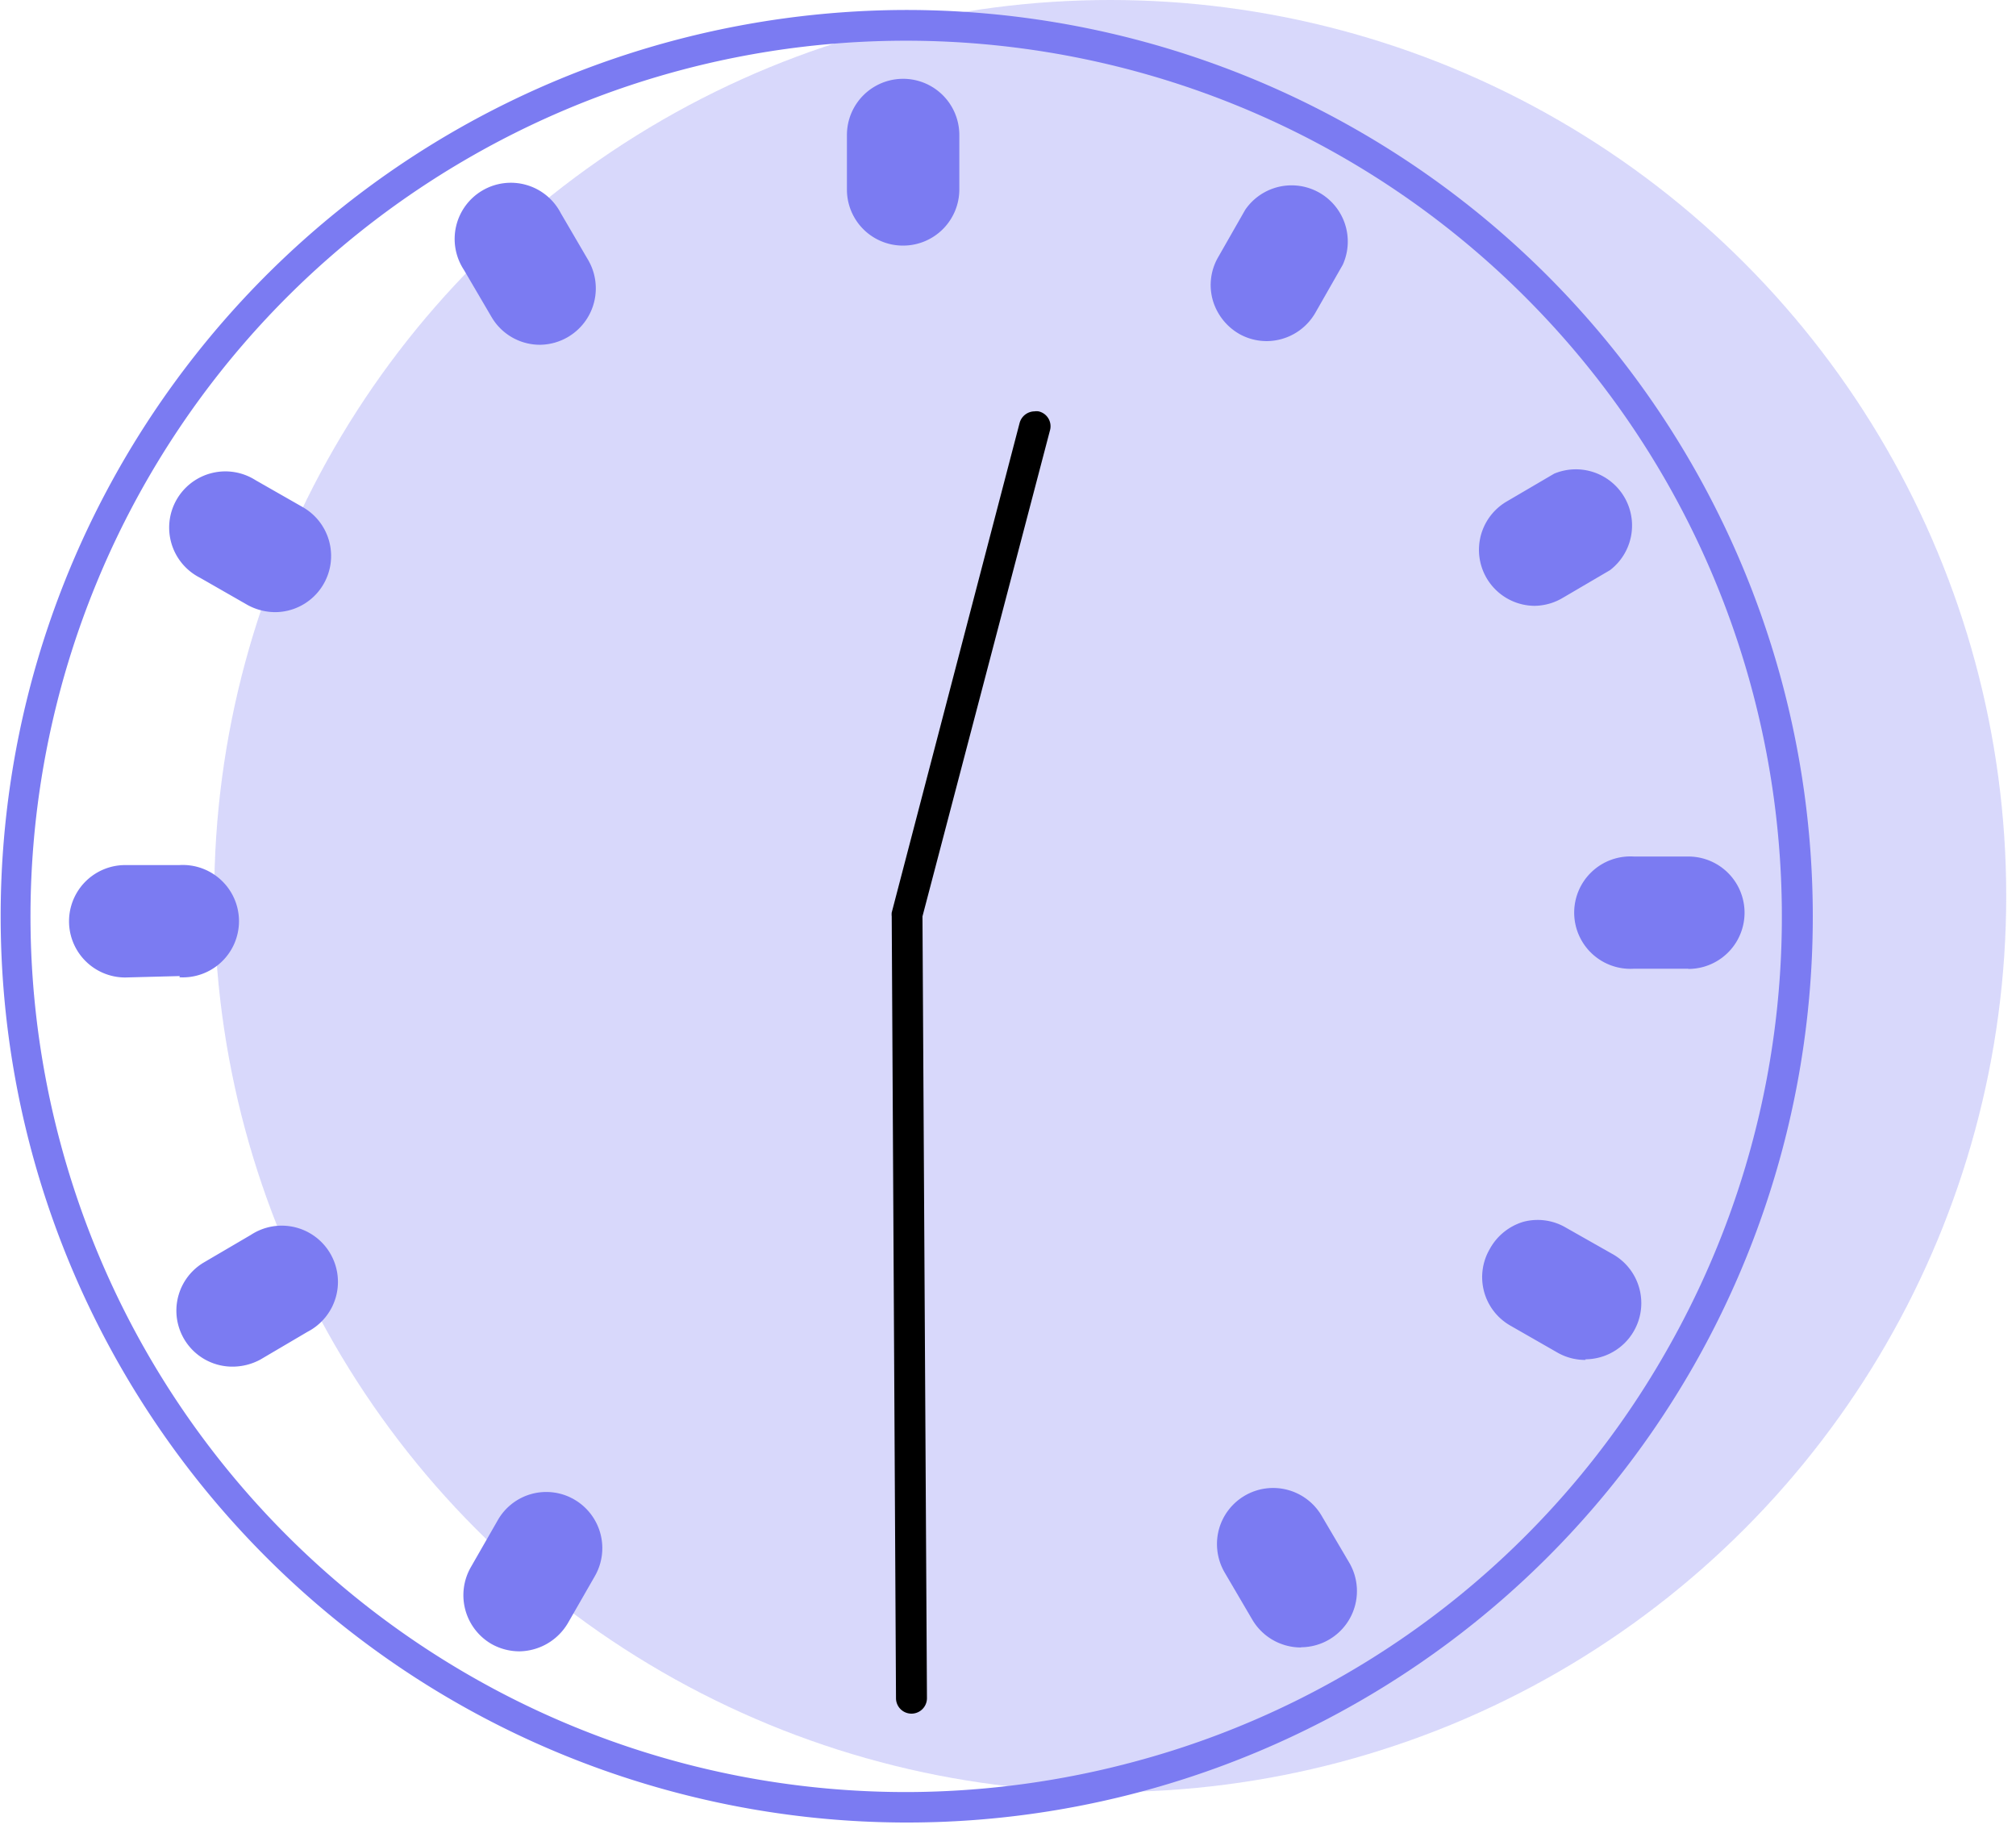
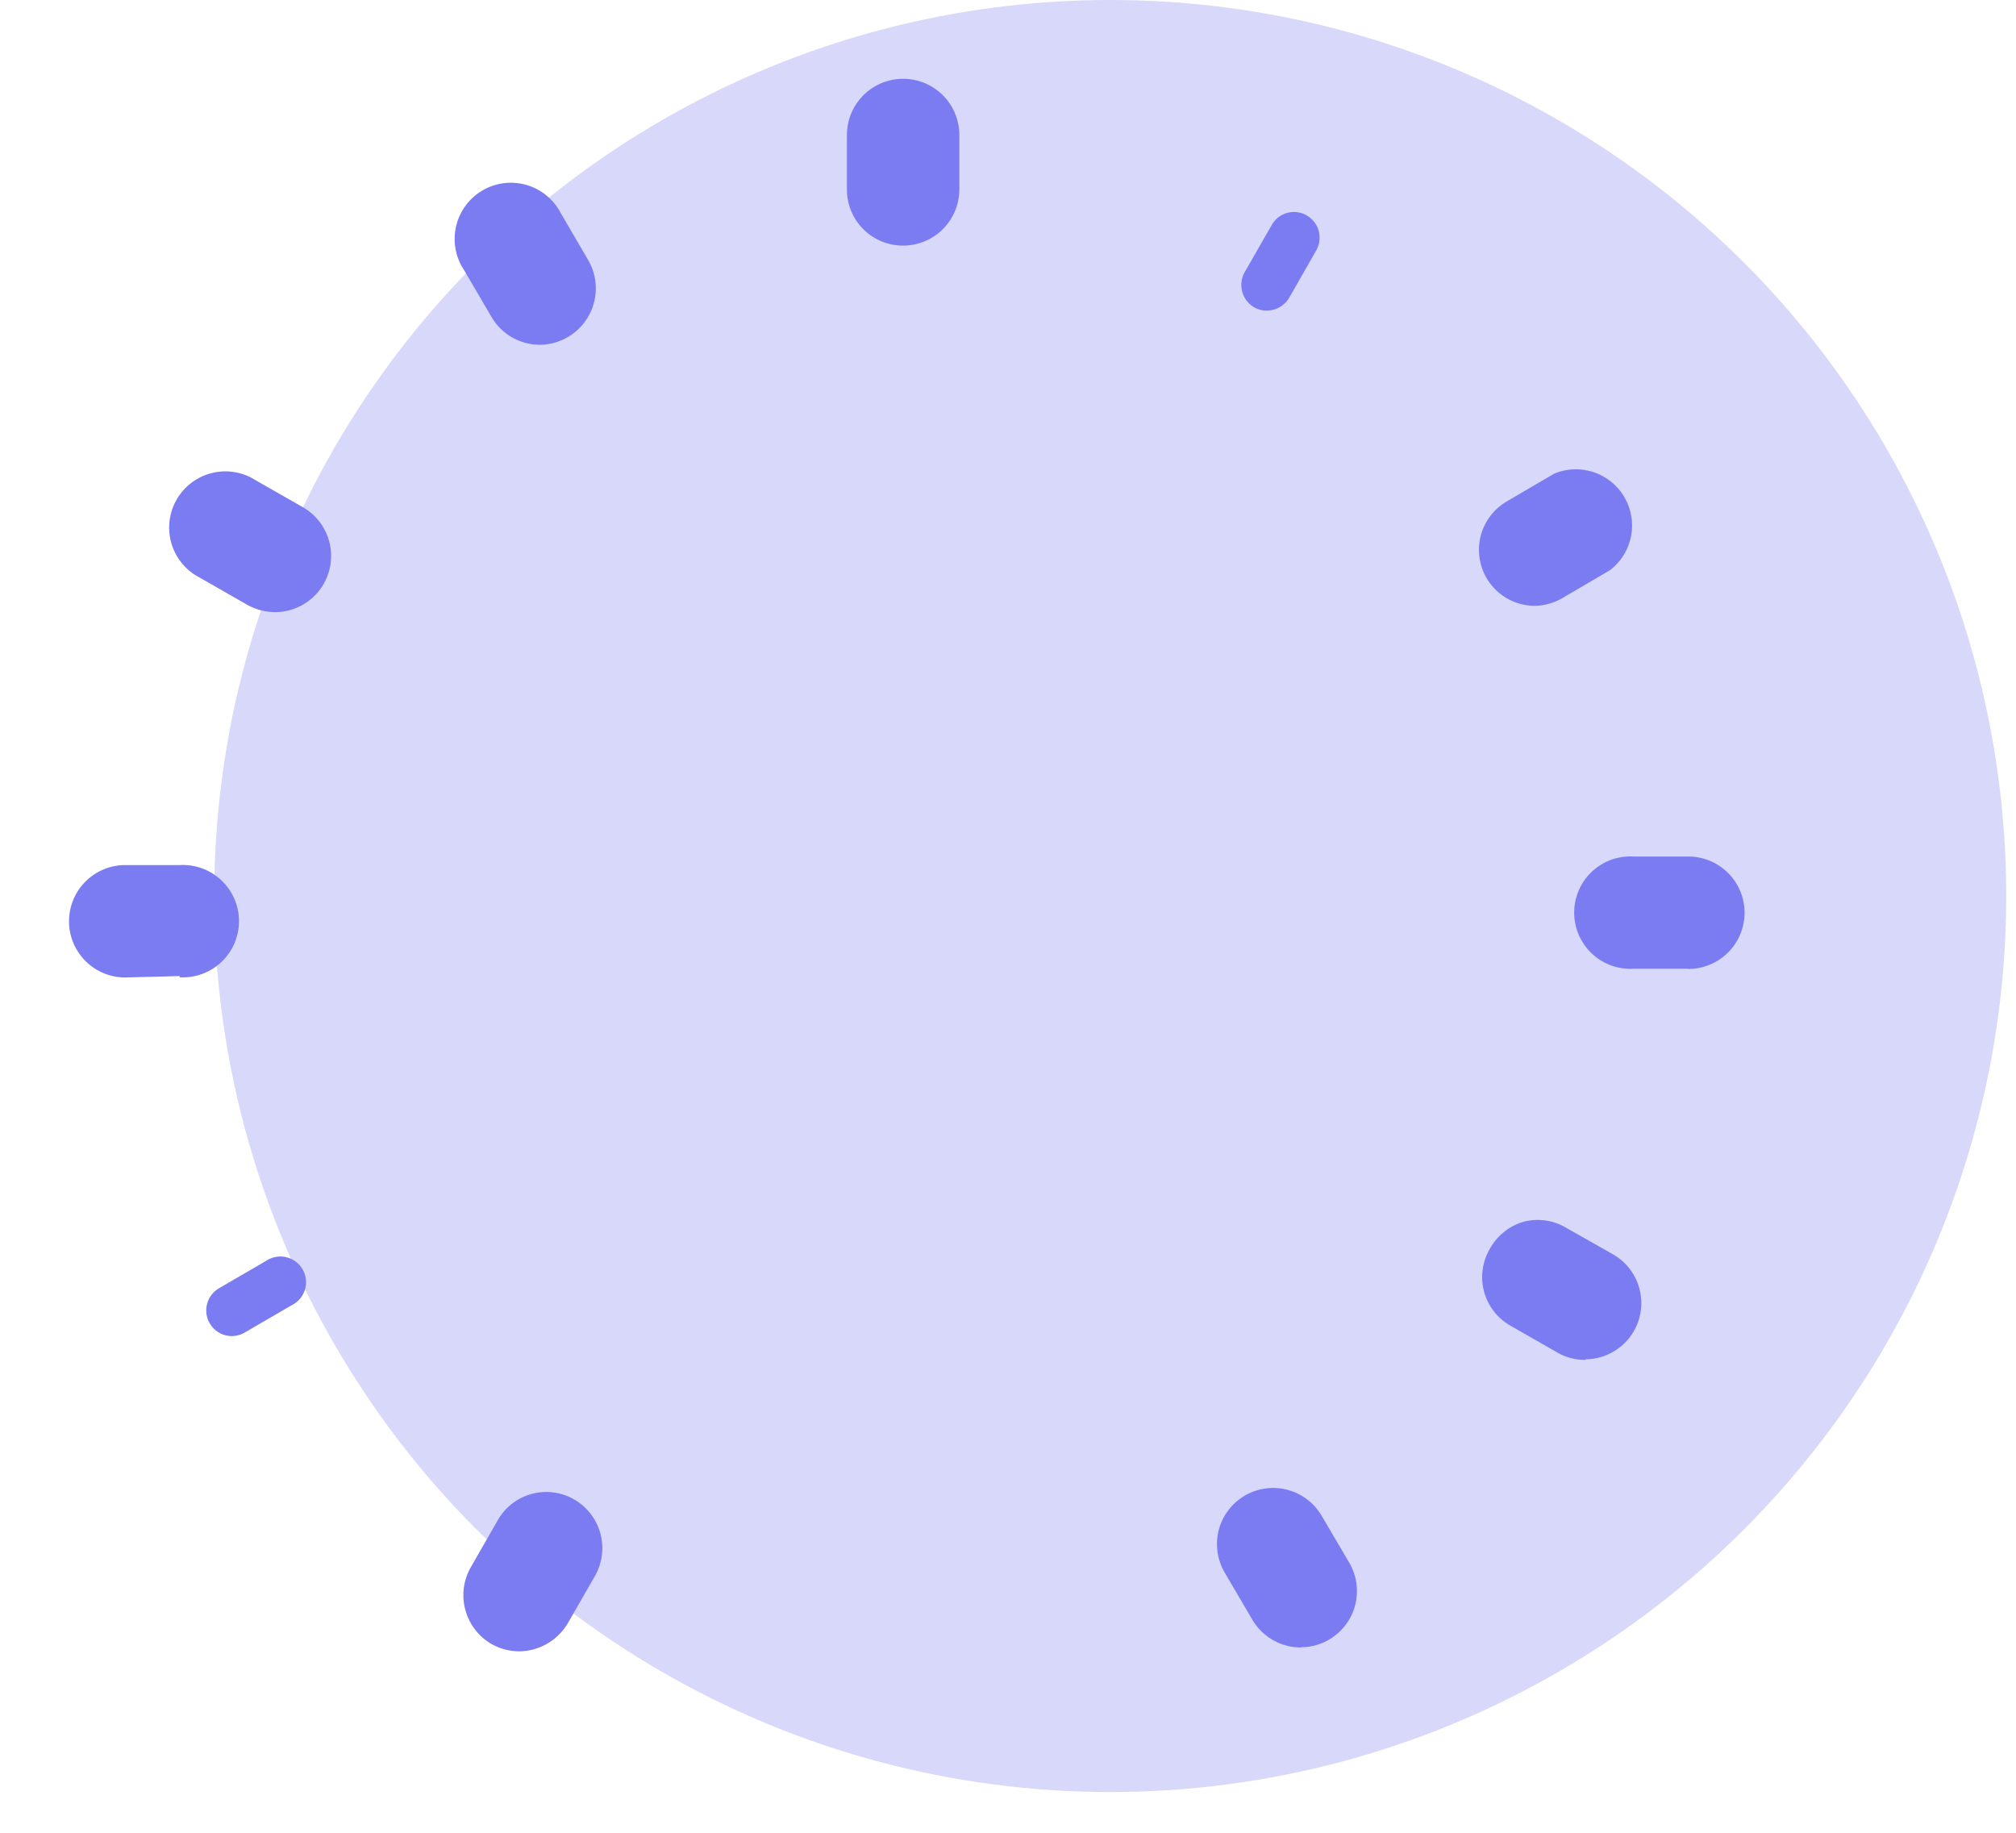
<svg xmlns="http://www.w3.org/2000/svg" width="99" height="90" viewBox="0 0 99 90">
  <g fill="none" fill-rule="nonzero">
    <circle cx="54.52" cy="44" r="44" fill="#7B7BF2" opacity=".3" />
-     <path fill="#7B7BF2" d="M44.33.49a44.78 44.78 0 0 0-11.54 1.58C13.367 7.384-.067 25.078.033 45.215.133 65.35 13.743 82.91 33.22 88.03c19.475 5.12 39.96-3.476 49.951-20.96A44.52 44.52 0 0 0 44.33.49zm37.52 65.82a42.74 42.74 0 0 1-26 20.16A43.5 43.5 0 0 1 44.7 88c-19.46.09-36.554-12.9-41.68-31.674-5.126-18.773 2.995-38.648 19.8-48.46C39.627-1.946 60.928.752 74.756 14.444 88.584 28.135 91.494 49.408 81.85 66.31z" />
    <path fill="#7B7BF2" d="M44.35 10.56A1.26 1.26 0 0 0 45.6 9.3V6.61a1.26 1.26 0 1 0-2.52 0v2.68a1.25 1.25 0 0 0 1.27 1.27z" />
    <path fill="#7B7BF2" d="M44.36 12.06a2.75 2.75 0 0 1-2.77-2.74V6.63a2.76 2.76 0 0 1 5.52 0v2.66a2.76 2.76 0 0 1-2.75 2.77zM8.81 43.92H6.13a1.26 1.26 0 1 0 0 2.52h2.68a1.26 1.26 0 1 0 0-2.51v-.01z" />
    <path fill="#7B7BF2" d="M8.83 47.93L6.15 48a2.76 2.76 0 1 1 0-5.52h2.66a2.76 2.76 0 1 1 0 5.51l.02-.06zM82.89 43.55h-2.68a1.26 1.26 0 1 0 0 2.51h2.69a1.26 1.26 0 1 0 0-2.52l-.01.01z" />
    <path fill="#7B7BF2" d="M82.91 47.57h-2.68a2.76 2.76 0 1 1 0-5.51h2.68a2.76 2.76 0 0 1 0 5.52v-.01zM26.25 11.22a1.26 1.26 0 0 0-2.17 1.27l1.35 2.32c.23.387.65.623 1.1.62a1.29 1.29 0 0 0 .62-.17 1.26 1.26 0 0 0 .45-1.72l-1.35-2.32z" />
    <path fill="#7B7BF2" d="M26.53 16.93a2.75 2.75 0 0 1-2.39-1.36l-1.36-2.32a2.76 2.76 0 1 1 4.76-2.78l1.35 2.31a2.77 2.77 0 0 1-2.36 4.15zM63.61 75.19a1.26 1.26 0 0 0-2.17 1.27l1.35 2.32c.23.383.643.618 1.09.62a1.32 1.32 0 0 0 .63-.17 1.26 1.26 0 0 0 .49-1.72l-1.39-2.32z" />
    <path fill="#7B7BF2" d="M63.89 80.9a2.77 2.77 0 0 1-2.39-1.36l-1.36-2.32a2.78 2.78 0 0 1-.29-2.09 2.76 2.76 0 0 1 5.05-.7l1.36 2.31a2.76 2.76 0 0 1-2.37 4.15v.01zM13.06 61.92l-2.32 1.35a1.26 1.26 0 0 0 .65 2.34 1.29 1.29 0 0 0 .62-.17l2.32-1.35a1.26 1.26 0 1 0-1.27-2.17z" />
-     <path fill="#7B7BF2" d="M11.39 67.11A2.75 2.75 0 0 1 10 62l2.32-1.36a2.76 2.76 0 1 1 2.78 4.76l-2.31 1.36a2.88 2.88 0 0 1-1.4.35zM75.35 28.25c.222.003.44-.056.63-.17l2.31-1.35A1.262 1.262 0 1 0 77 24.56l-2.32 1.35a1.26 1.26 0 0 0-.45 1.72c.228.4.66.64 1.12.62z" />
    <path fill="#7B7BF2" d="M75.36 29.75A2.75 2.75 0 0 1 74 24.62l2.32-1.36A2.76 2.76 0 0 1 79.06 28l-2.32 1.36a2.78 2.78 0 0 1-1.38.39zM10.56 27.07l2.33 1.33c.193.105.41.16.63.16a1.25 1.25 0 0 0 1.09-.63 1.27 1.27 0 0 0-.47-1.72l-2.33-1.33a1.26 1.26 0 1 0-1.25 2.19z" />
    <path fill="#7B7BF2" d="M13.53 30.06c-.479 0-.95-.12-1.37-.35l-2.34-1.34a2.76 2.76 0 1 1 2.73-4.79l2.33 1.33a2.76 2.76 0 0 1-1.35 5.15zM78.47 62.93l-2.32-1.32a1.26 1.26 0 1 0-1.25 2.18l2.33 1.33c.19.111.41.167.63.16a1.26 1.26 0 0 0 .61-2.35z" />
    <path fill="#7B7BF2" d="M77.86 66.78a2.73 2.73 0 0 1-1.36-.35l-2.34-1.34a2.74 2.74 0 0 1-1-3.76A2.79 2.79 0 0 1 74.8 60a2.73 2.73 0 0 1 2.09.28l2.33 1.32a2.76 2.76 0 0 1-1.36 5.15v.03zM27.45 74.91a1.25 1.25 0 0 0-1.72.47l-1.33 2.33a1.26 1.26 0 0 0 .47 1.71c.19.113.408.172.63.17a1.28 1.28 0 0 0 1.09-.59l1.33-2.33a1.27 1.27 0 0 0-.47-1.76z" />
    <path fill="#7B7BF2" d="M25.51 81.09a2.81 2.81 0 0 1-1.39-.37 2.77 2.77 0 0 1-1-3.76l1.33-2.32a2.74 2.74 0 0 1 3.76-1 2.76 2.76 0 0 1 1 3.76l-1.32 2.3a2.81 2.81 0 0 1-2.38 1.39zM64.17 10.58a1.25 1.25 0 0 0-1.72.47l-1.33 2.32a1.27 1.27 0 0 0 .47 1.72c.19.111.41.167.63.16a1.28 1.28 0 0 0 1.09-.63l1.33-2.33a1.26 1.26 0 0 0-.47-1.71z" />
-     <path fill="#7B7BF2" d="M62.23 16.75a2.74 2.74 0 0 1-1.37-.35 2.82 2.82 0 0 1-1.31-1.68 2.73 2.73 0 0 1 .27-2.09l1.33-2.33a2.76 2.76 0 0 1 4.79 2.7l-1.33 2.33a2.77 2.77 0 0 1-2.38 1.42z" />
-     <path fill="#000" d="M51 20.2a.69.69 0 0 0-.2 0 .77.77 0 0 0-.73.57l-6.28 24.04a.89.89 0 0 0 0 .19L44 83.39a.76.76 0 0 0 1.52 0L45.3 45l6.27-23.9a.75.75 0 0 0-.57-.9z" />
  </g>
</svg>